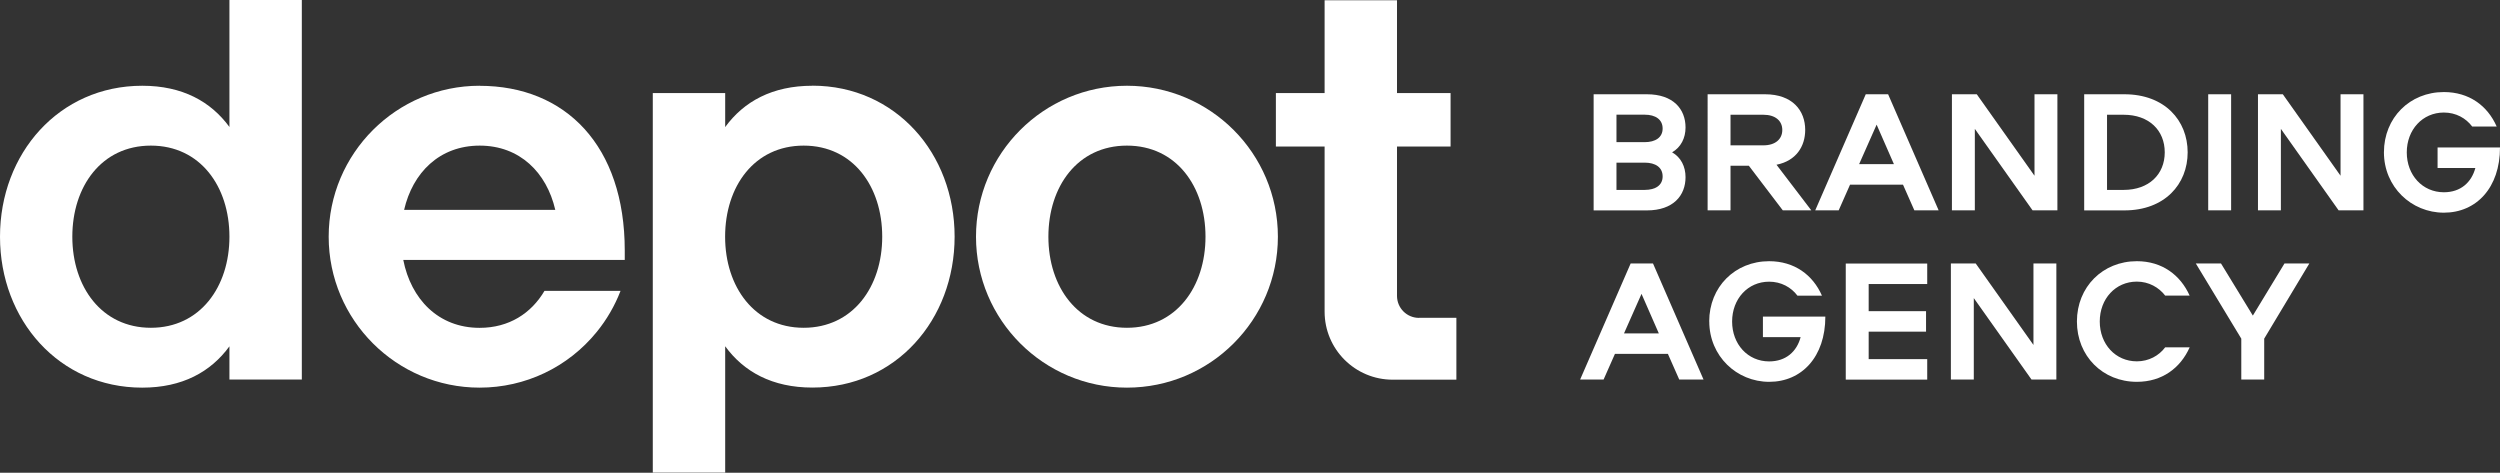
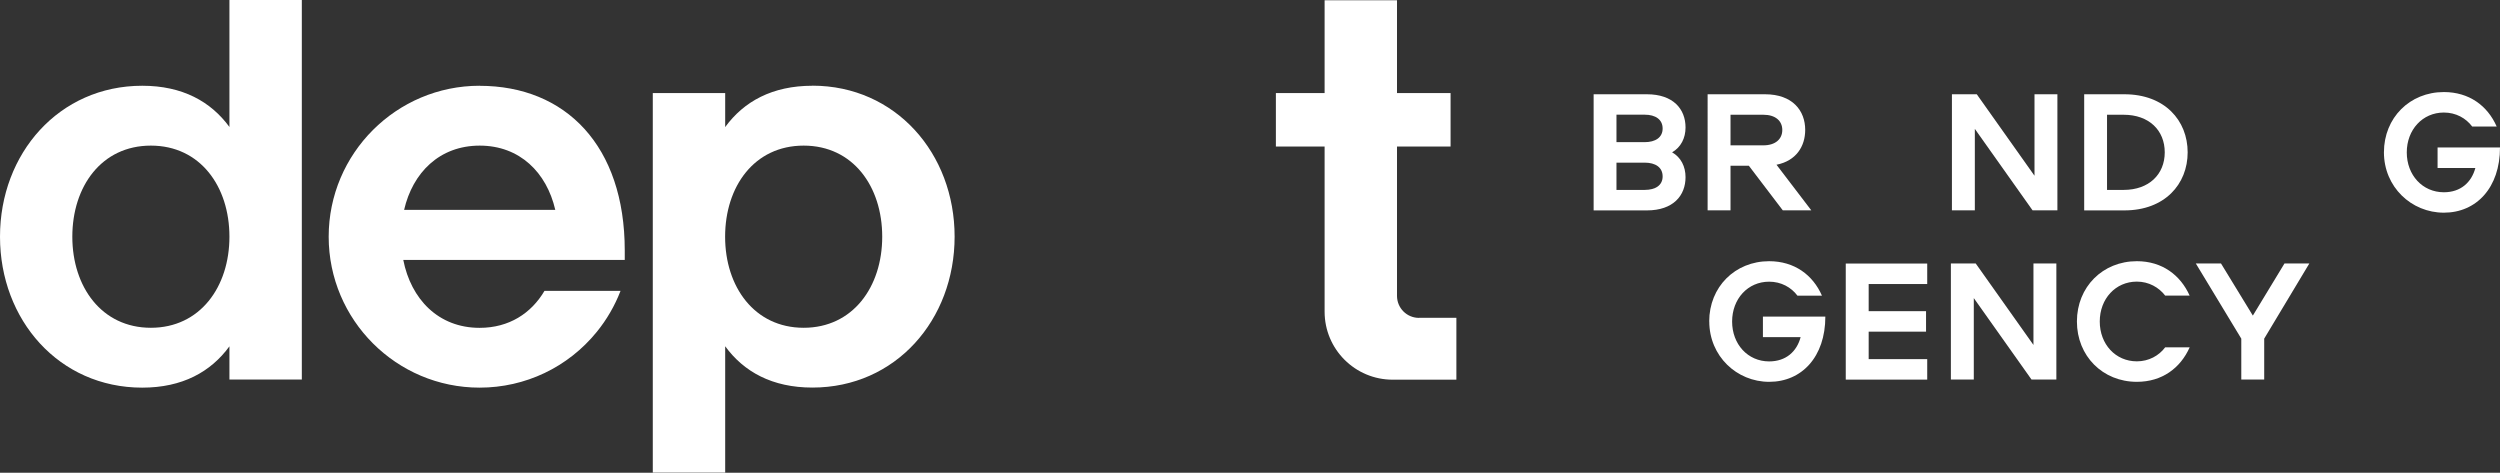
<svg xmlns="http://www.w3.org/2000/svg" id="_Слой_2" data-name="Слой 2" viewBox="0 0 361.22 68.3">
  <rect x="0" y="0" width="361.22" height="68.3" fill="#333333" stroke="none" />
  <defs>
    <style>
      .cls-1 {
        fill: #fff;
      }
    </style>
  </defs>
  <g id="Layer_1" data-name="Layer 1">
    <g>
      <g>
        <path class="cls-1" d="m243.54,18.42c0,1.52-.66,2.85-1.94,3.59,1.29.73,1.94,2.07,1.94,3.59,0,2.65-1.77,4.8-5.58,4.8h-7.7V13.62h7.7c3.81,0,5.58,2.15,5.58,4.8Zm-9.98,2.12h4.07c1.56,0,2.6-.68,2.6-1.97s-1.01-2-2.6-2h-4.07v3.97Zm0,6.9h4.07c1.56,0,2.6-.66,2.6-1.95s-1.01-1.99-2.6-1.99h-4.07v3.94Z" />
        <path class="cls-1" d="m256.68,23.8l5.03,6.59h-4.12l-4.9-6.44h-2.65v6.44h-3.31V13.62h8.29c3.99,0,5.81,2.37,5.81,5.15,0,2.38-1.31,4.47-4.14,5.03Zm-6.64-2.8h4.75c1.72,0,2.73-.89,2.73-2.22s-1.01-2.2-2.73-2.2h-4.75v4.42Z" />
-         <path class="cls-1" d="m280.11,30.39h-3.51l-1.64-3.71h-7.65l-1.64,3.71h-3.39l7.3-16.77h3.23l7.3,16.77Zm-11.49-6.67h5.03l-2.5-5.71-2.53,5.71Z" />
        <path class="cls-1" d="m297.27,13.62v16.77h-3.59l-8.34-11.77v11.77h-3.31V13.62h3.59l8.34,11.77v-11.77h3.31Z" />
        <path class="cls-1" d="m306.95,13.62c5.83,0,9.14,3.79,9.14,8.39s-3.31,8.39-9.14,8.39h-5.81V13.62h5.81Zm5.83,8.39c0-3.18-2.27-5.43-5.94-5.43h-2.4v10.86h2.4c3.66,0,5.94-2.25,5.94-5.43Z" />
-         <path class="cls-1" d="m322.37,30.39h-3.31V13.62h3.31v16.77Z" />
-         <path class="cls-1" d="m341.49,13.62v16.77h-3.59l-8.34-11.77v11.77h-3.31V13.62h3.59l8.34,11.77v-11.77h3.31Z" />
        <path class="cls-1" d="m344.45,22.01c0-5,3.74-8.71,8.66-8.71,3.64,0,6.31,1.97,7.63,4.98h-3.54c-.91-1.21-2.35-2.02-4.09-2.02-3.08,0-5.36,2.48-5.36,5.76s2.27,5.76,5.36,5.76c2.42,0,3.99-1.42,4.55-3.51h-5.46v-2.96h9.02c0,5.81-3.41,9.42-8.11,9.42s-8.66-3.72-8.66-8.72Z" />
-         <path class="cls-1" d="m246.14,54.84h-3.51l-1.64-3.71h-7.65l-1.64,3.71h-3.39l7.3-16.77h3.23l7.3,16.77Zm-11.49-6.67h5.03l-2.5-5.71-2.53,5.71Z" />
        <path class="cls-1" d="m246.96,46.45c0-5,3.74-8.71,8.66-8.71,3.64,0,6.31,1.97,7.63,4.98h-3.54c-.91-1.21-2.35-2.02-4.09-2.02-3.08,0-5.35,2.48-5.35,5.76s2.27,5.76,5.35,5.76c2.42,0,3.99-1.41,4.55-3.51h-5.45v-2.96h9.02c0,5.81-3.41,9.42-8.11,9.42s-8.66-3.72-8.66-8.72Z" />
        <path class="cls-1" d="m270,41.02v3.94h8.29v2.96h-8.29v3.97h8.46v2.96h-11.77v-16.77h11.77v2.96h-8.46Z" />
        <path class="cls-1" d="m297.12,38.07v16.77h-3.59l-8.34-11.77v11.77h-3.31v-16.77h3.59l8.34,11.77v-11.77h3.31Z" />
        <path class="cls-1" d="m316.38,42.71h-3.54c-.91-1.19-2.37-2.02-4.09-2.02-3.08,0-5.36,2.48-5.36,5.76s2.27,5.76,5.36,5.76c1.72,0,3.18-.81,4.09-2.02h3.54c-1.34,3-3.99,4.98-7.63,4.98-4.93,0-8.66-3.72-8.66-8.72s3.74-8.71,8.66-8.71c3.64,0,6.29,1.99,7.63,4.98Z" />
        <path class="cls-1" d="m330.08,38.07h3.59l-6.52,10.86v5.91h-3.31v-5.91l-6.57-10.86h3.64l4.6,7.53,4.57-7.53Z" />
      </g>
      <g>
-         <path class="cls-1" d="m162.83,12.39c-12.03,0-21.81,9.78-21.81,21.81s9.78,21.81,21.81,21.81,21.81-9.78,21.81-21.81-9.78-21.81-21.81-21.81Zm0,34.97c-7.11,0-11.35-5.91-11.35-13.16s4.21-13.16,11.35-13.16,11.35,5.91,11.35,13.16-4.24,13.16-11.35,13.16Z" />
        <path class="cls-1" d="m117.38,12.39c-5.79,0-9.9,2.27-12.6,5.97v-4.91h-10.46v54.84h10.46v-18.26c2.7,3.7,6.81,5.97,12.6,5.97,12.03,0,20.55-9.78,20.55-21.81s-8.53-21.81-20.55-21.81Zm-1.26,34.97c-7.11,0-11.35-5.91-11.35-13.16s4.21-13.16,11.35-13.16,11.35,5.91,11.35,13.16-4.24,13.16-11.35,13.16Z" />
        <path class="cls-1" d="m205.03,45.93c-1.76,0-3.18-1.42-3.18-3.18v-21.58h7.74v-7.72h-7.74V.04h-10.46v13.41h-7.04v7.72h7.04v23.86c0,5.43,4.4,9.83,9.84,9.83h9.2v-8.94h-5.39Z" />
        <path class="cls-1" d="m33.16,18.36c-2.7-3.7-6.81-5.97-12.6-5.97C8.53,12.39,0,22.17,0,34.2s8.53,21.81,20.55,21.81c5.79,0,9.9-2.27,12.6-5.97v4.8h10.46V0h-10.46v18.36Zm-11.36,29c-7.11,0-11.35-5.91-11.35-13.16s4.21-13.16,11.35-13.16,11.35,5.91,11.35,13.16-4.24,13.16-11.35,13.16Z" />
        <path class="cls-1" d="m69.3,12.39c-12.03,0-21.81,9.78-21.81,21.81s9.78,21.81,21.81,21.81c6.6,0,12.77-2.94,16.93-8.06h0c1.44-1.77,2.6-3.77,3.43-5.92h-10.99c-1.91,3.24-5.12,5.34-9.37,5.34-5.98,0-9.92-4.17-11.03-9.81h32v-1.36c0-15.16-8.56-23.8-20.97-23.8Zm10.07,17.93h-20.98c1.24-5.37,5.11-9.28,10.92-9.28h0c5.81,0,9.68,3.91,10.92,9.28h-.85Z" />
      </g>
    </g>
  </g>
</svg>